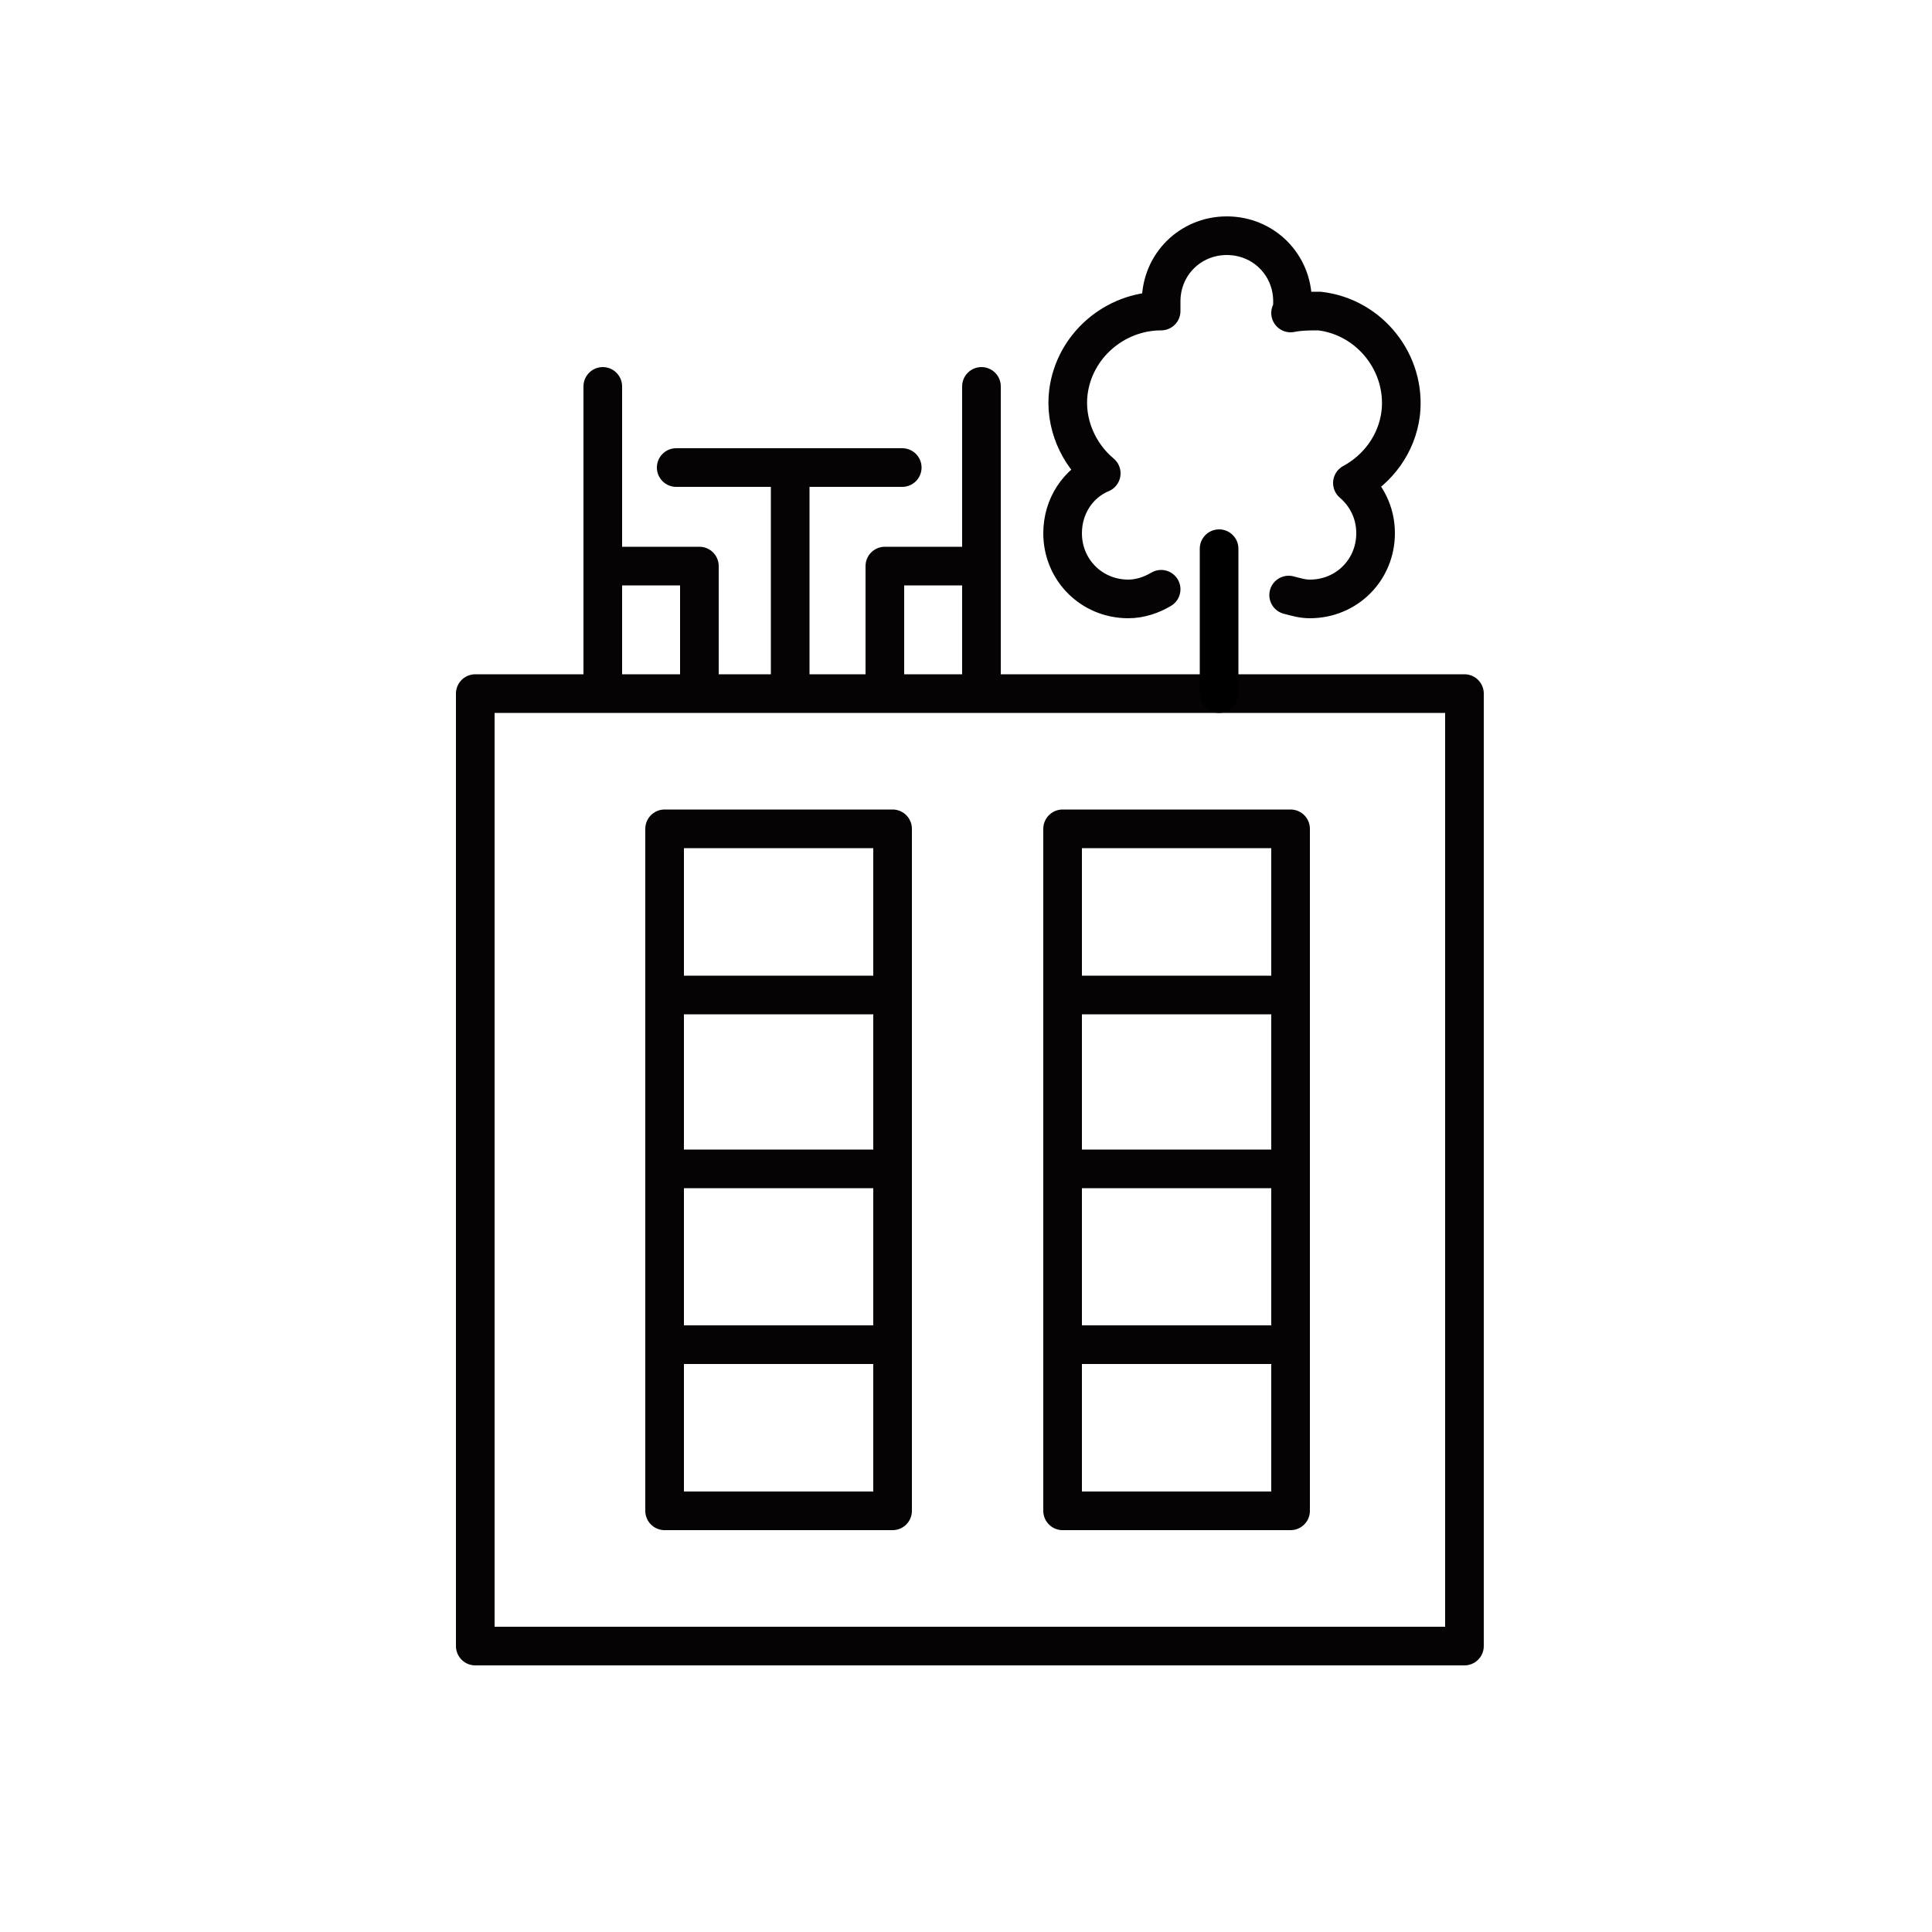
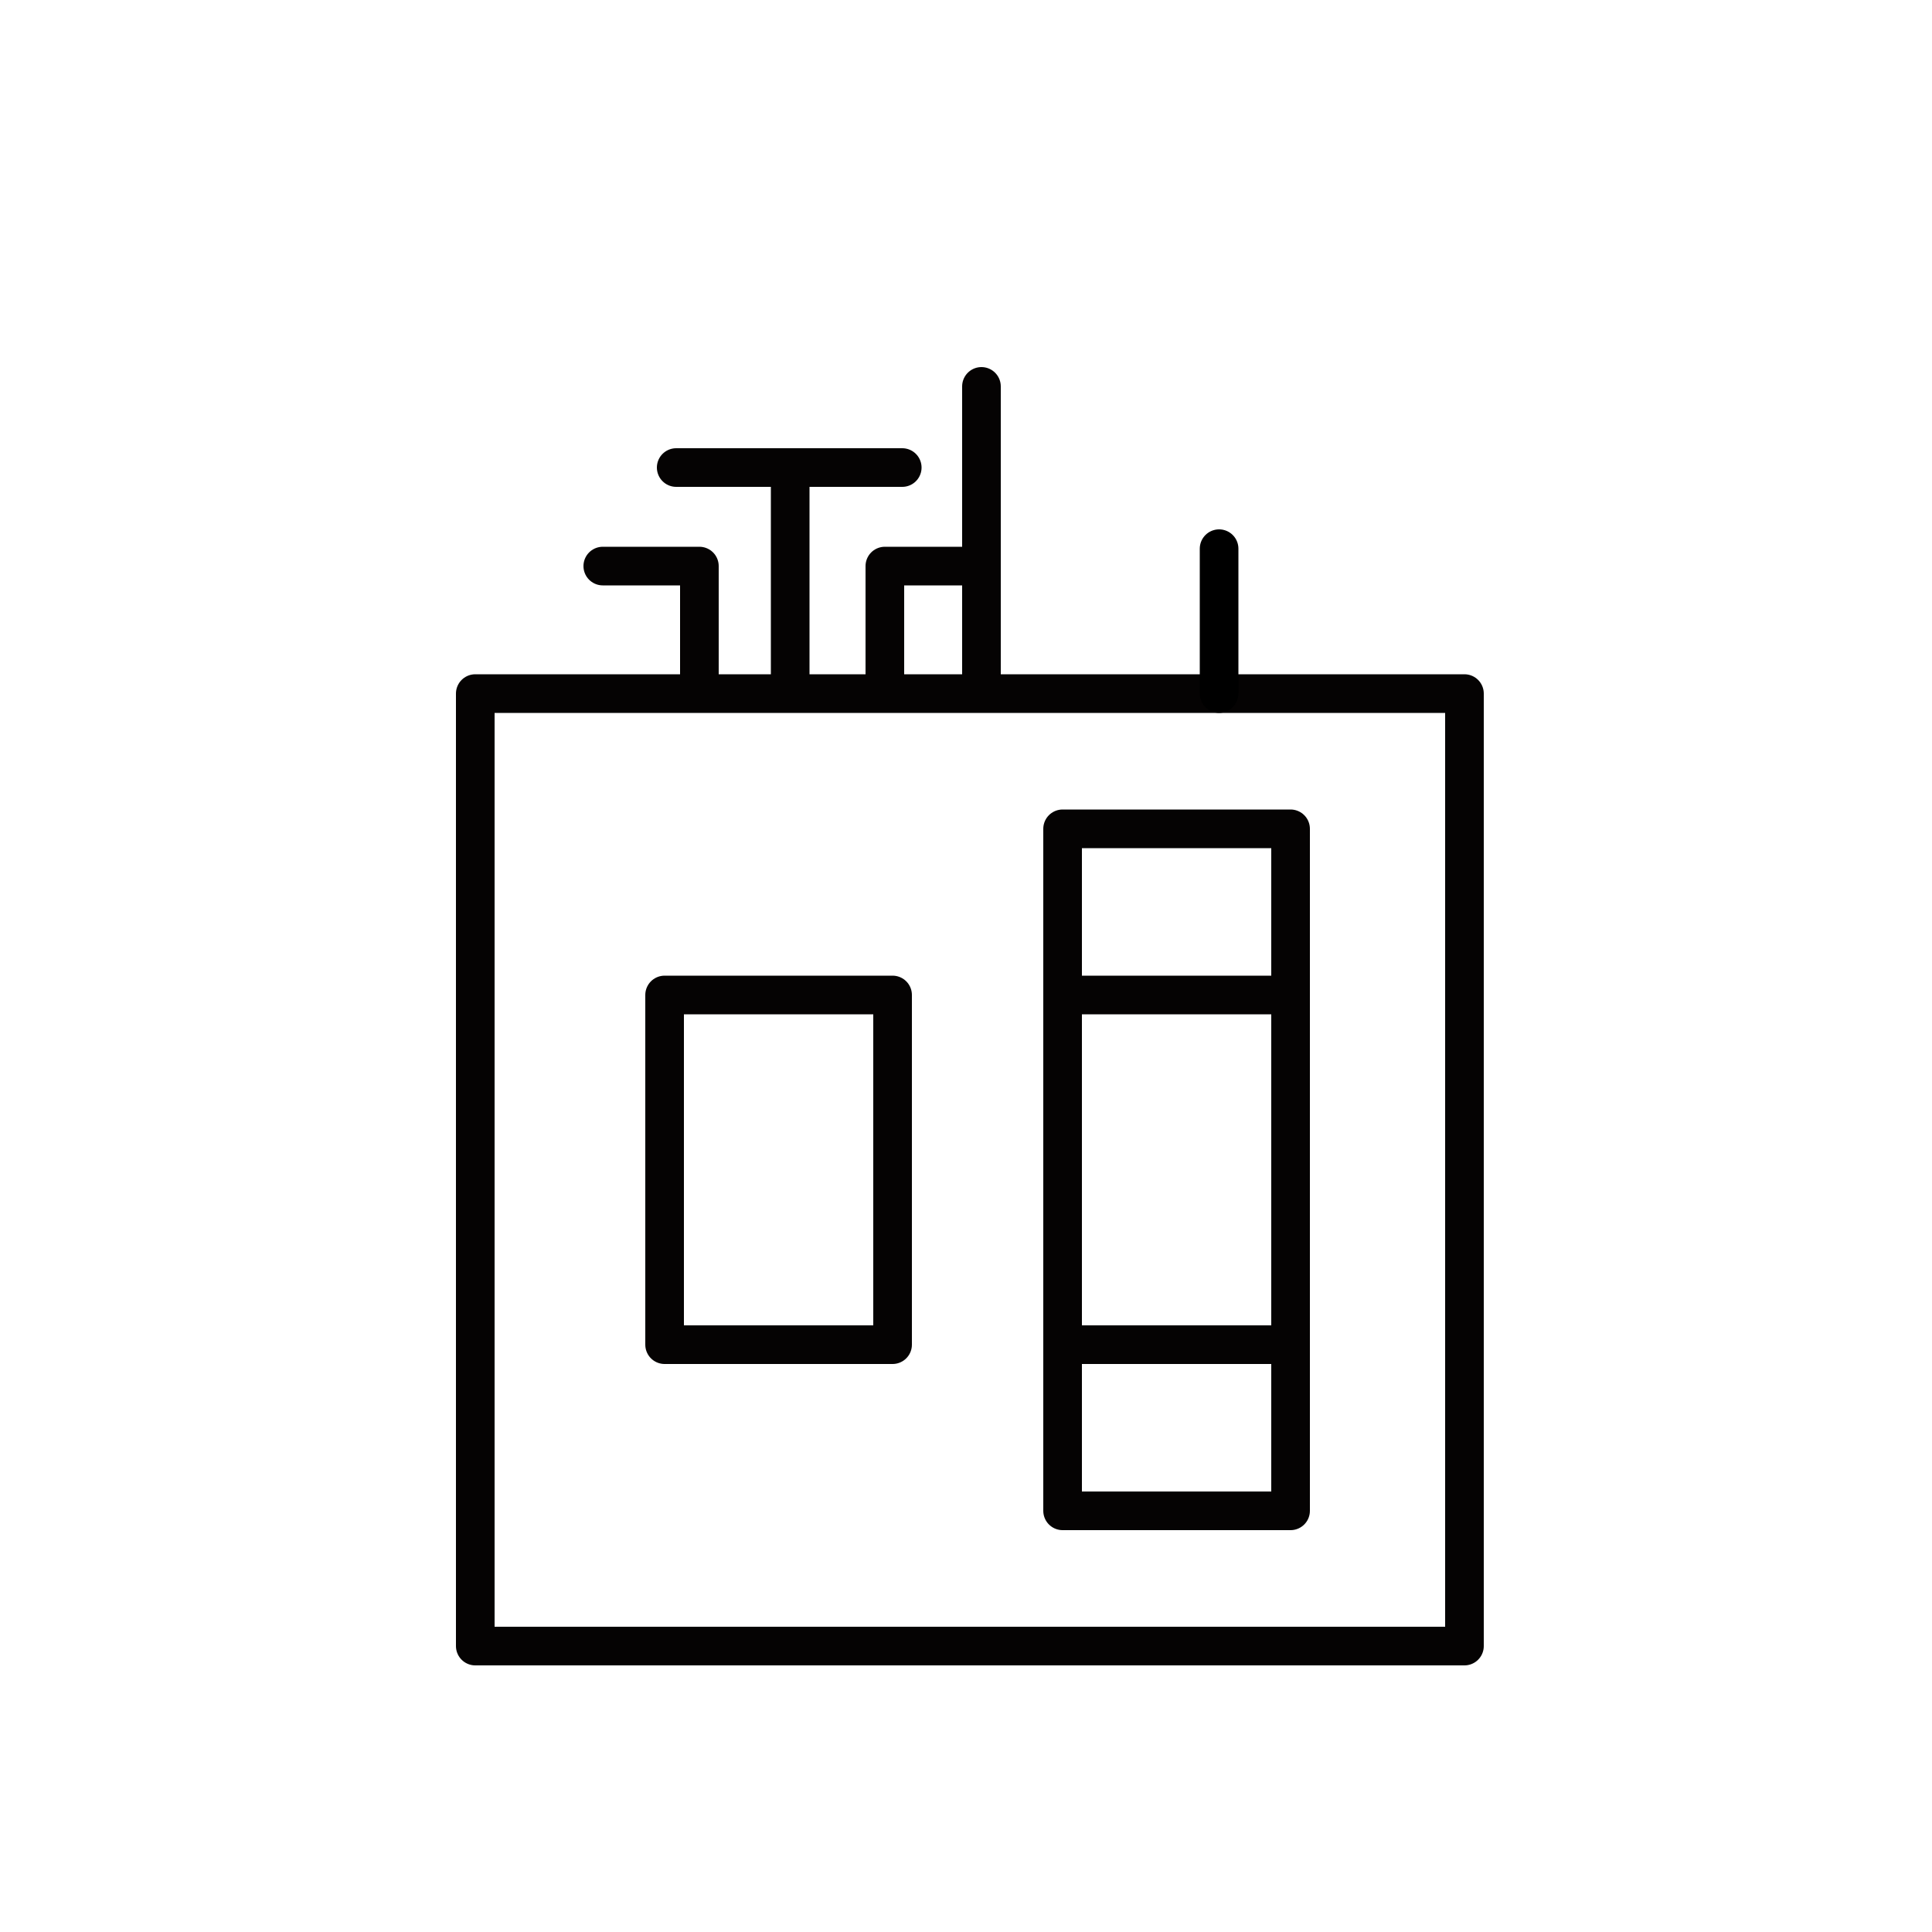
<svg xmlns="http://www.w3.org/2000/svg" version="1.1" x="0px" y="0px" viewBox="0 0 100 100" style="enable-background:new 0 0 100 100;" xml:space="preserve">
  <style type="text/css">
	.st0{fill:none;stroke:#050303;stroke-width:2;stroke-linecap:round;stroke-linejoin:round;stroke-miterlimit:10;}
	.st1{fill:none;stroke:#050303;stroke-width:2;stroke-linecap:round;stroke-miterlimit:10;}
	.st2{fill:#FFFFFF;stroke:#000000;stroke-width:2;stroke-linecap:round;stroke-linejoin:round;stroke-miterlimit:10;}
</style>
  <g id="Lager_1">
    <g>
      <rect x="24.6" y="35.9" class="st0" width="51.2" height="49.3" />
-       <rect x="34.4" y="42.9" class="st0" width="11.8" height="35.3" />
      <rect x="34.4" y="51.5" class="st0" width="11.8" height="18.1" />
-       <line class="st0" x1="34.4" y1="60.5" x2="46.2" y2="60.5" />
      <rect x="55" y="42.9" class="st0" width="11.8" height="35.3" />
      <rect x="55" y="51.5" class="st0" width="11.8" height="18.1" />
-       <line class="st0" x1="55" y1="60.5" x2="66.8" y2="60.5" />
-       <line class="st0" x1="31.2" y1="20" x2="31.2" y2="35.4" />
      <polyline class="st0" points="31.2,29.3 36.2,29.3 36.2,35.4   " />
      <line class="st0" x1="50.8" y1="20" x2="50.8" y2="35.4" />
      <polyline class="st0" points="50.8,29.3 45.8,29.3 45.8,35.4   " />
      <polyline class="st1" points="35,24.2 40.9,24.2 46.7,24.2   " />
      <line class="st1" x1="40.9" y1="35.4" x2="40.9" y2="24.2" />
-       <path class="st0" d="M60.1,30.5C59.6,30.8,59,31,58.4,31c-1.9,0-3.4-1.5-3.4-3.4c0-1.4,0.8-2.6,2-3.1c-1.2-1-1.9-2.6-1.7-4.2    c0.3-2.4,2.4-4.2,4.8-4.2c0-0.2,0-0.3,0-0.5c0-1.9,1.5-3.4,3.4-3.4c1.9,0,3.4,1.5,3.4,3.4c0,0.2,0,0.4-0.1,0.6    c0.5-0.1,1-0.1,1.5-0.1c2.6,0.3,4.5,2.7,4.2,5.3C72.3,23,71.3,24.3,70,25c0.7,0.6,1.2,1.5,1.2,2.6c0,1.9-1.5,3.4-3.4,3.4    c-0.4,0-0.7-0.1-1.1-0.2" />
      <line class="st2" x1="63.1" y1="35.9" x2="63.1" y2="28.4" />
    </g>
  </g>
  <g id="stödlinjer">
</g>
</svg>